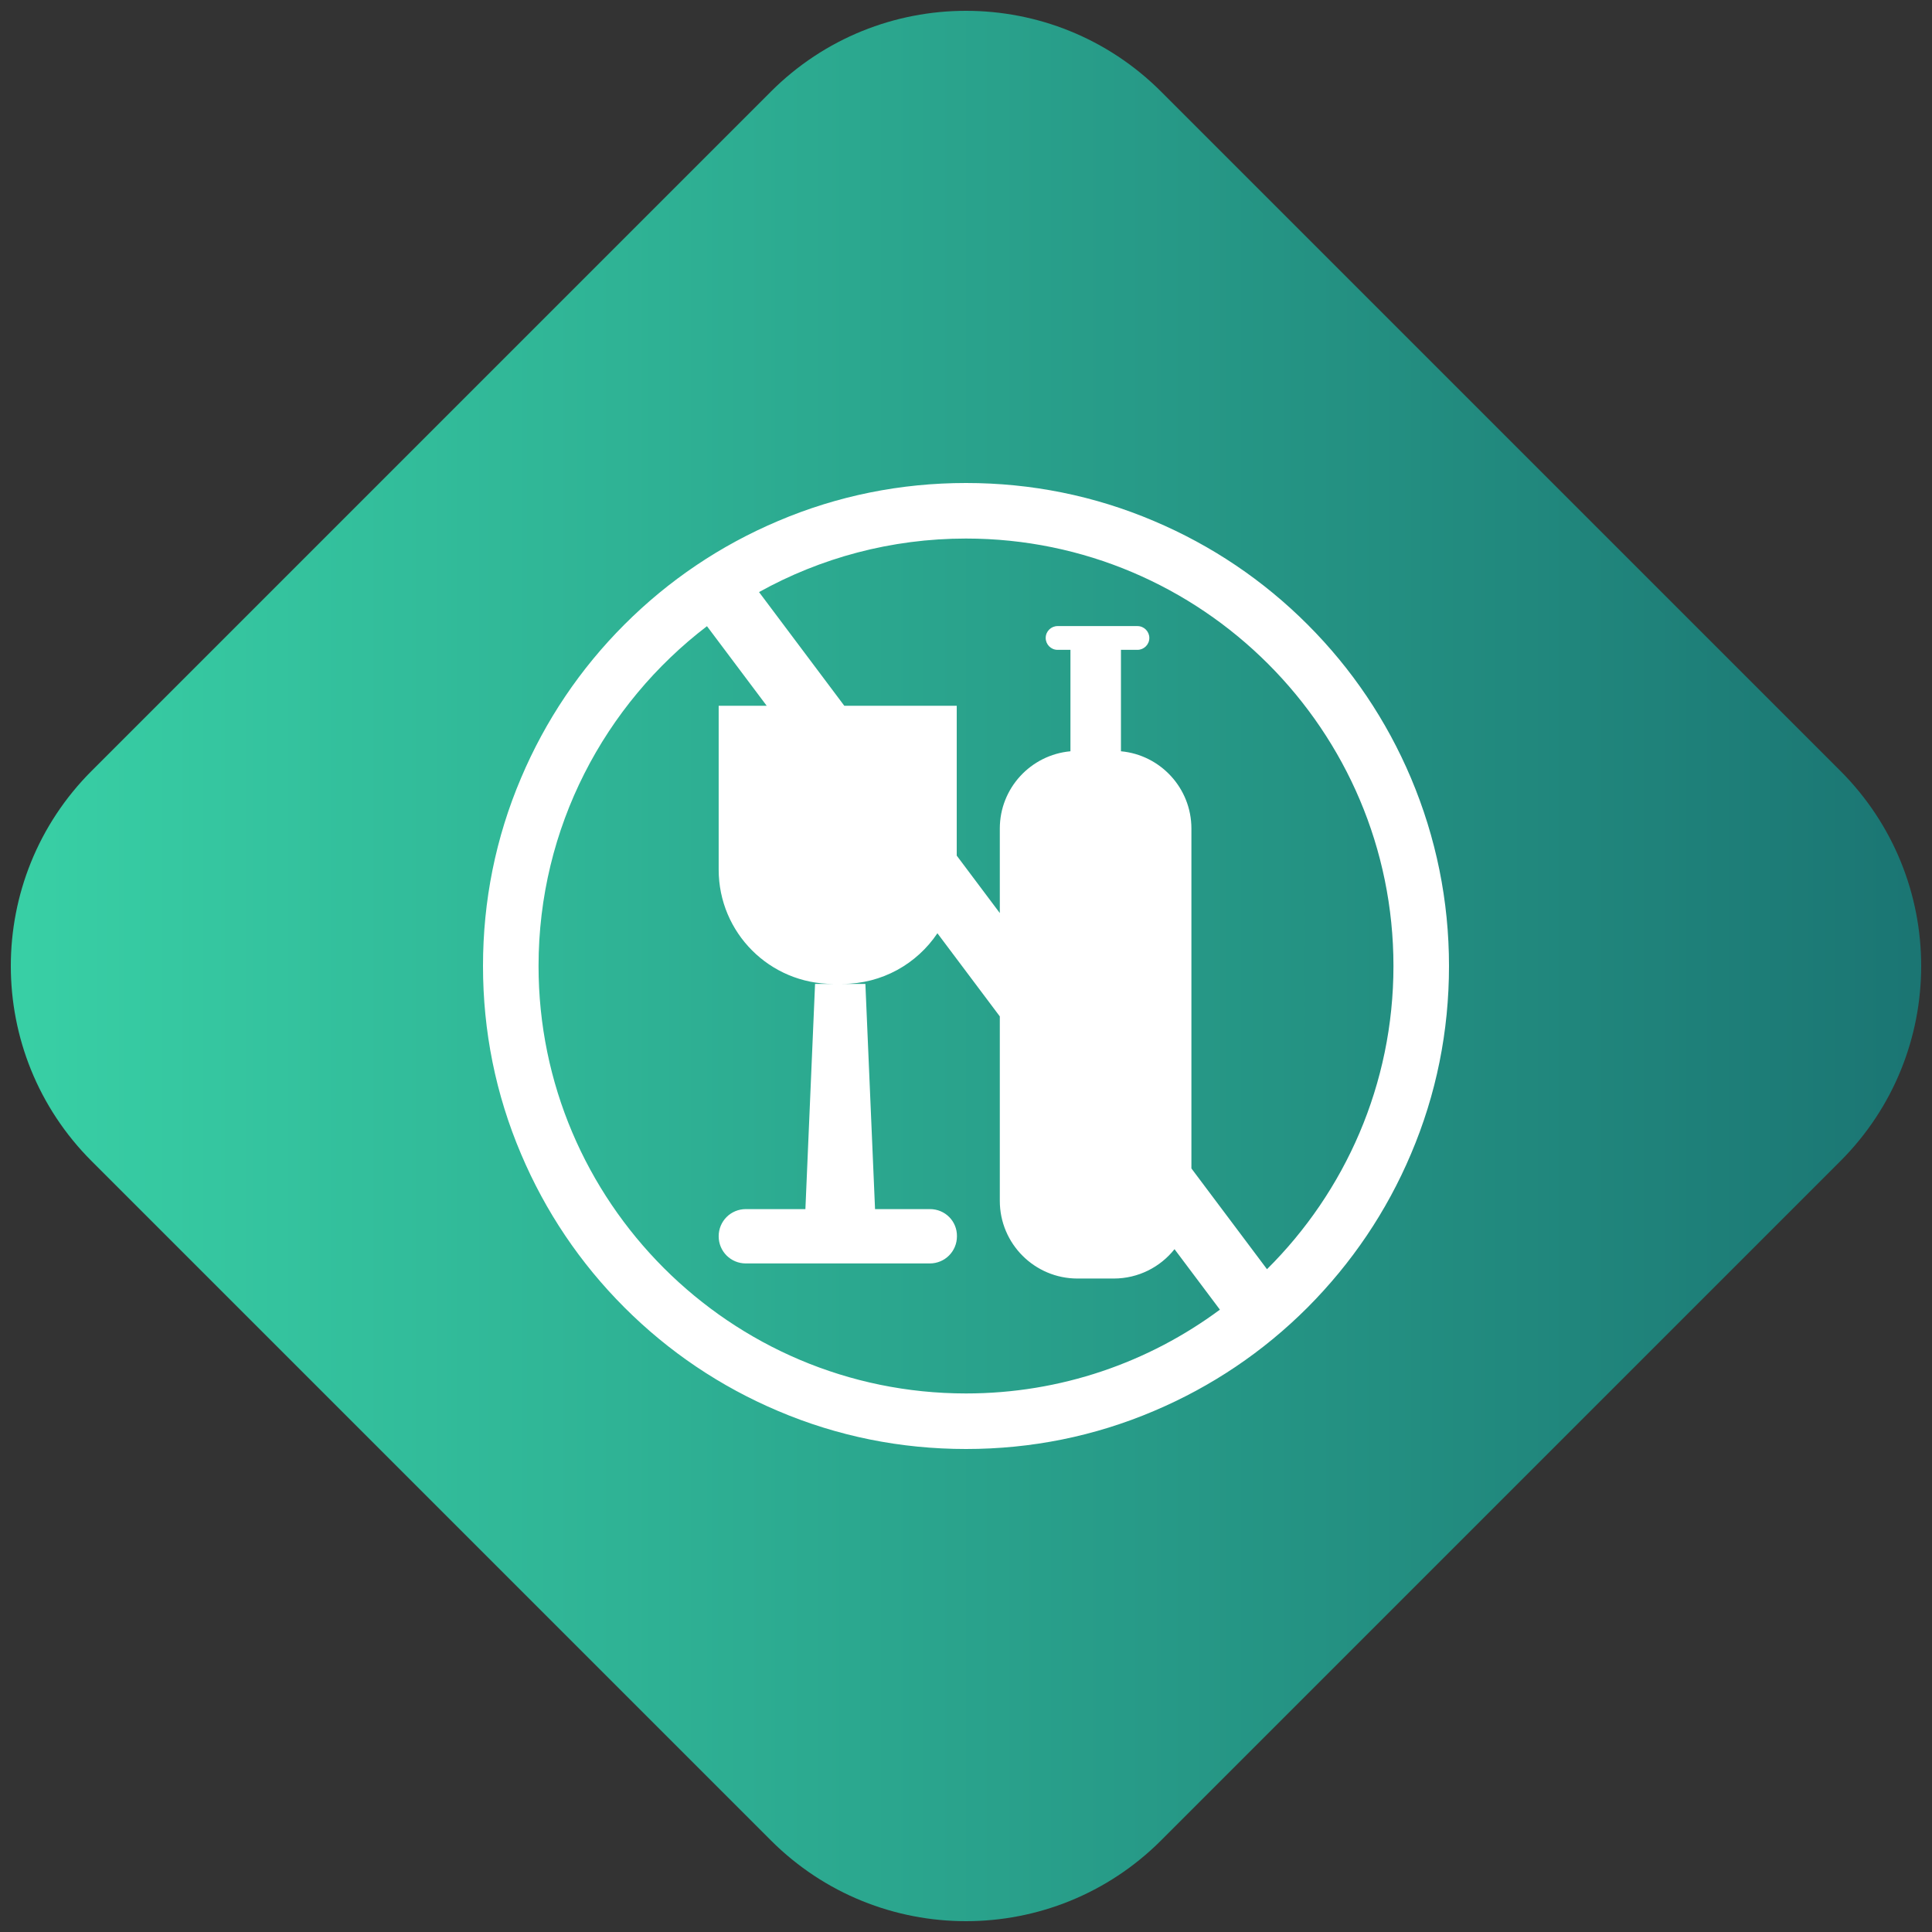
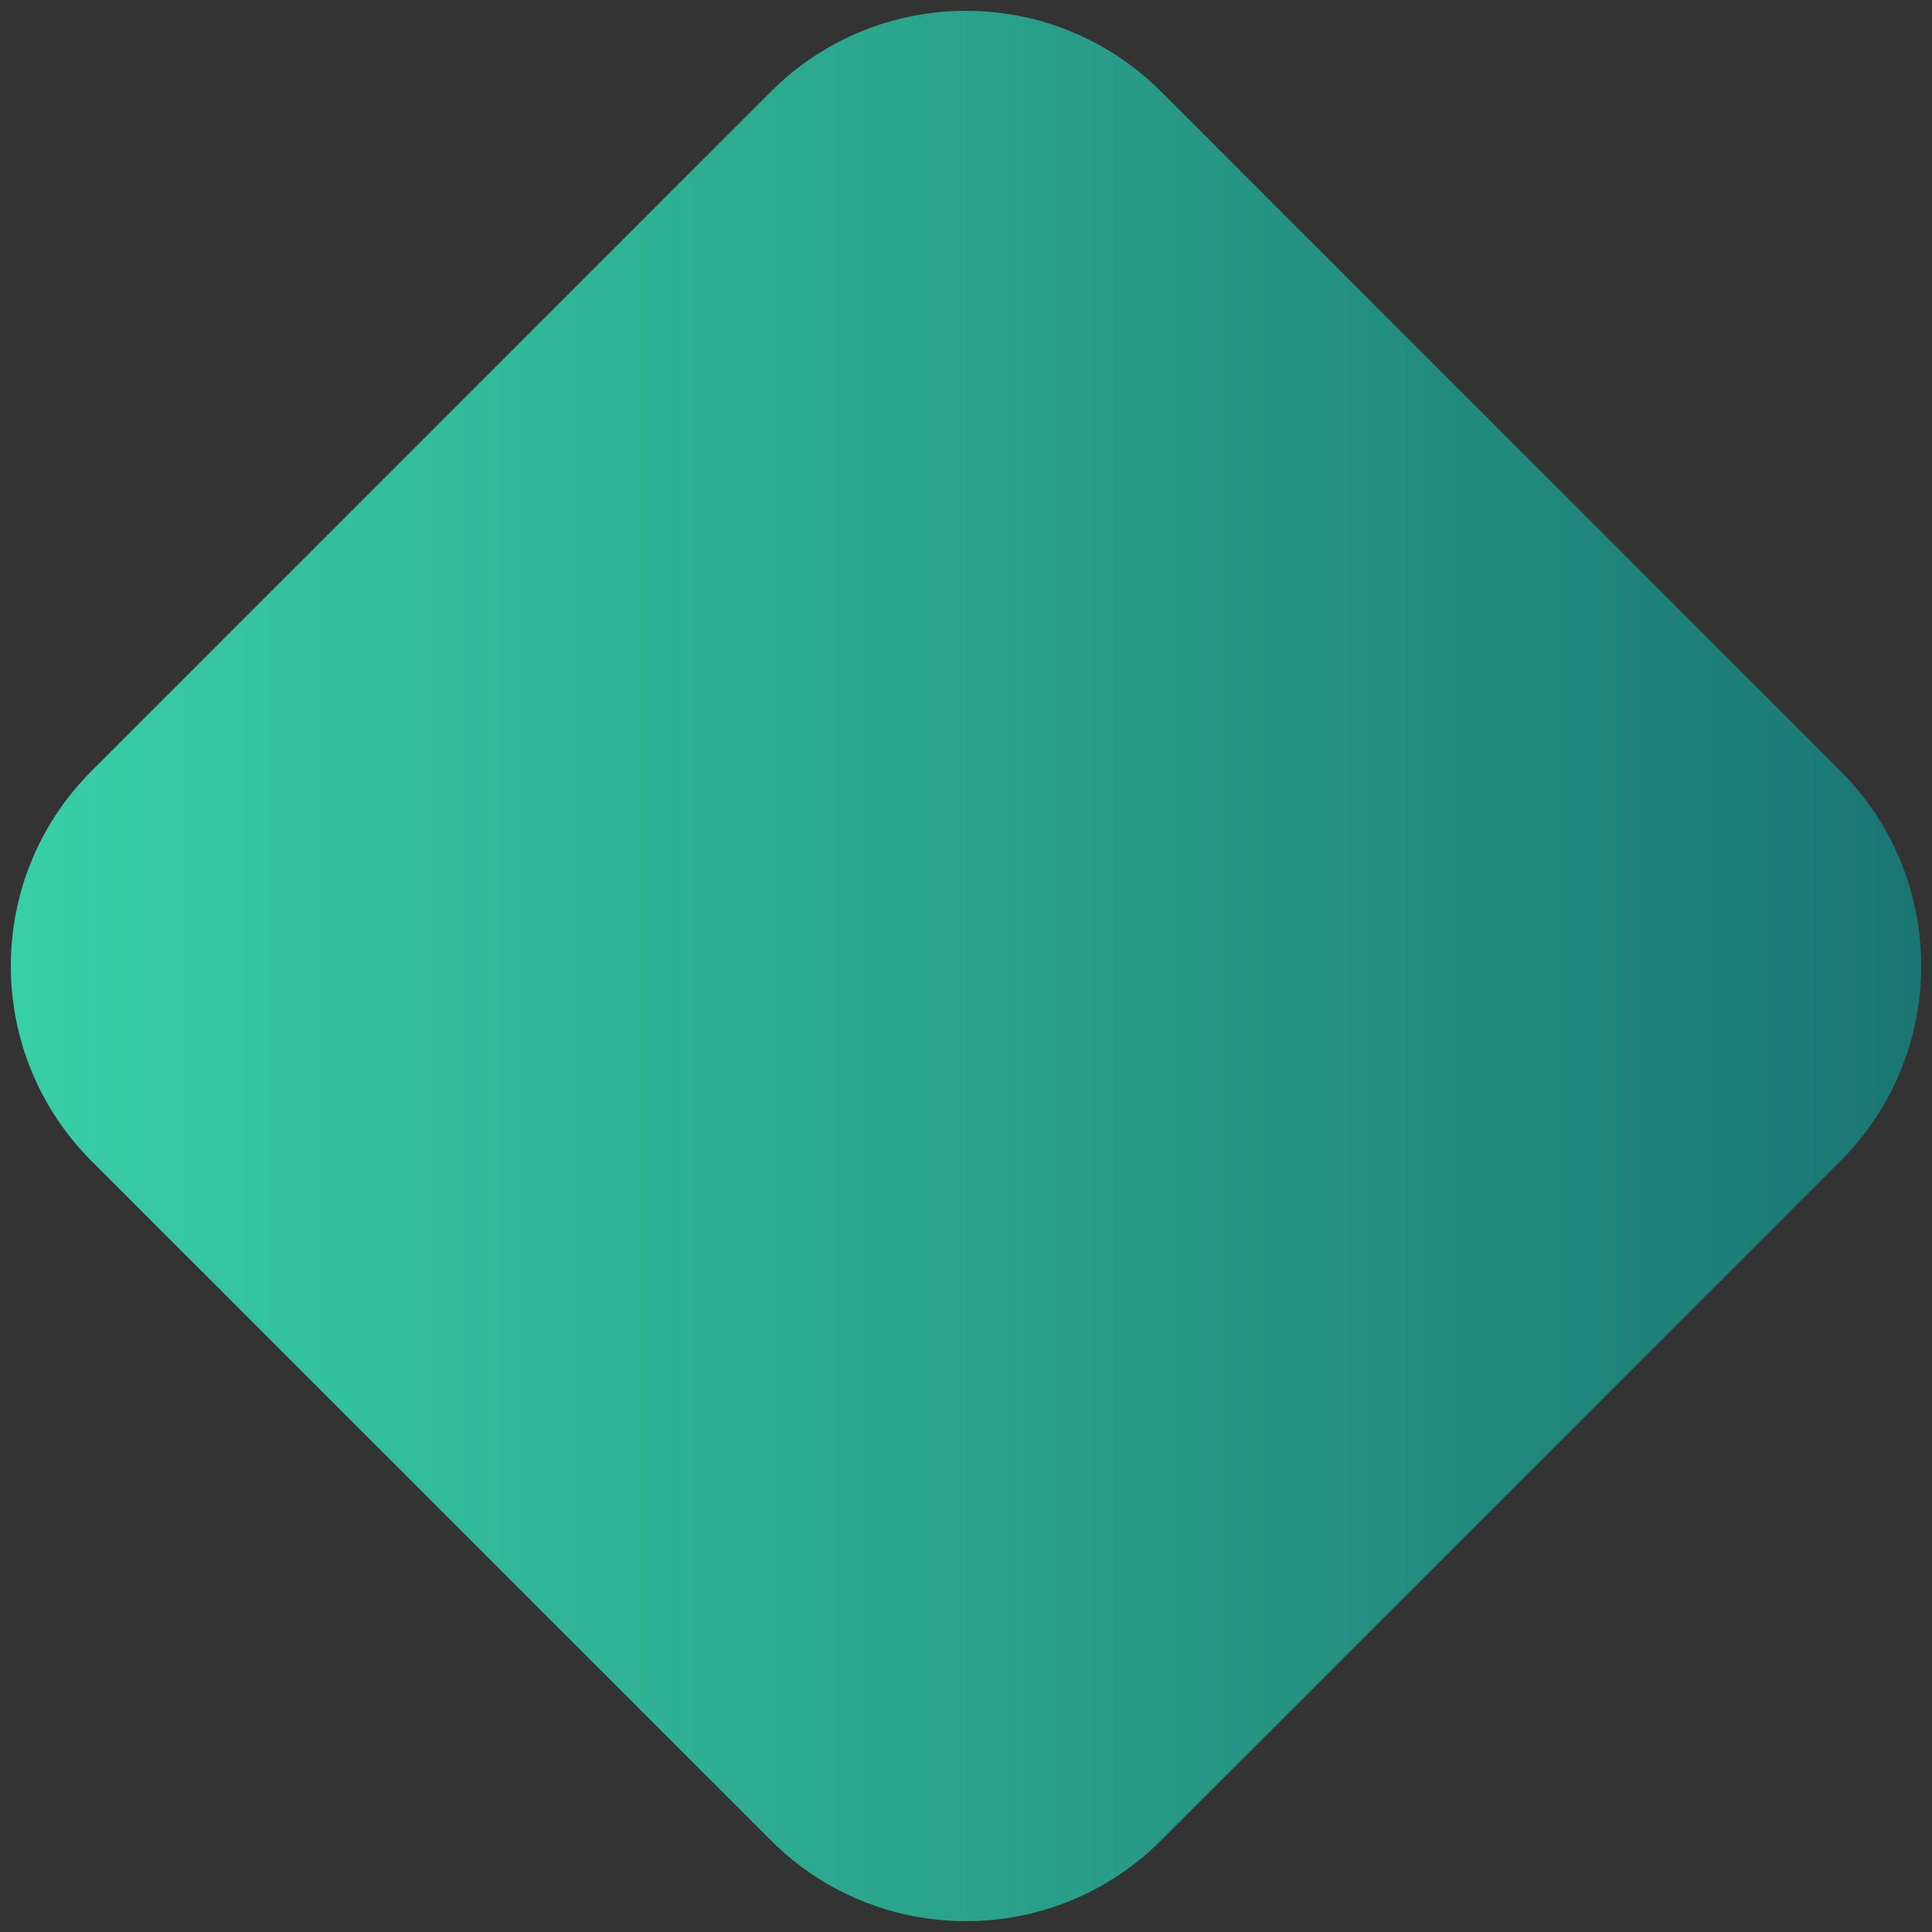
<svg xmlns="http://www.w3.org/2000/svg" width="112" height="112" viewBox="0 0 112 112" fill="none">
  <rect x="0" y="0" width="112" height="112" fill="#333333" stroke="none" />
  <path d="M44.686 5.314C50.935 -0.935 61.065 -0.935 67.314 5.314L106.686 44.686C112.935 50.935 112.935 61.065 106.686 67.314L67.314 106.686C61.065 112.935 50.935 112.935 44.686 106.686L5.314 67.314C-0.935 61.065 -0.935 50.935 5.314 44.686L44.686 5.314Z" fill="url(#paint0_linear_263_13)" />
-   <path fill-rule="evenodd" clip-rule="evenodd" d="M45.103 81.795C48.557 83.265 52.22 84 56 84C59.78 84 63.443 83.265 66.897 81.795C70.233 80.383 73.232 78.365 75.798 75.798C78.365 73.22 80.383 70.233 81.795 66.897C83.265 63.443 84 59.78 84 56C84 52.22 83.253 48.557 81.795 45.103C80.383 41.767 78.365 38.768 75.798 36.202C73.232 33.635 70.233 31.617 66.897 30.205C63.443 28.735 59.78 28 56 28C52.22 28 48.557 28.735 45.103 30.205C41.767 31.617 38.768 33.635 36.202 36.202C33.635 38.768 31.617 41.767 30.205 45.103C28.735 48.557 28 52.22 28 56C28 59.78 28.735 63.443 30.205 66.897C31.617 70.233 33.635 73.232 36.202 75.798C38.768 78.365 41.767 80.383 45.103 81.795ZM44.002 34.324C47.559 32.347 51.651 31.22 56 31.22C69.662 31.22 80.78 42.338 80.78 56C80.78 62.863 77.974 69.085 73.449 73.577L69.067 67.735V48.032C69.067 45.687 67.27 43.762 64.983 43.552V37.672H65.94C66.313 37.672 66.628 37.368 66.628 36.983C66.628 36.61 66.325 36.295 65.94 36.295H61.308C60.935 36.295 60.62 36.598 60.62 36.983C60.62 37.357 60.923 37.672 61.308 37.672H62.055V43.552C59.757 43.762 57.96 45.687 57.96 48.032V52.93L55.463 49.602V40.915H48.946L44.002 34.324ZM40.984 36.301C35.053 40.833 31.22 47.978 31.22 56C31.22 69.662 42.338 80.78 56 80.78C61.507 80.78 66.6 78.974 70.719 75.922L68.088 72.416C67.263 73.453 65.99 74.118 64.563 74.118H62.463C59.978 74.118 57.96 72.1 57.96 69.615V58.921L54.343 54.102C53.155 55.874 51.133 57.038 48.837 57.038H50.167L50.727 70.093H53.912C54.787 70.093 55.487 70.793 55.475 71.668C55.475 72.543 54.775 73.243 53.9 73.243H43.237C42.362 73.243 41.662 72.543 41.662 71.668C41.662 70.793 42.362 70.093 43.237 70.093H46.69L47.25 57.038H48.288C44.625 57.038 41.662 54.075 41.662 50.412V40.915H44.447L40.984 36.301Z" fill="white" />
  <defs>
    <linearGradient id="paint0_linear_263_13" x1="-6" y1="56" x2="118" y2="56" gradientUnits="userSpaceOnUse">
      <stop stop-color="#3AD5A8" />
      <stop offset="1" stop-color="#197070" />
    </linearGradient>
  </defs>
</svg>